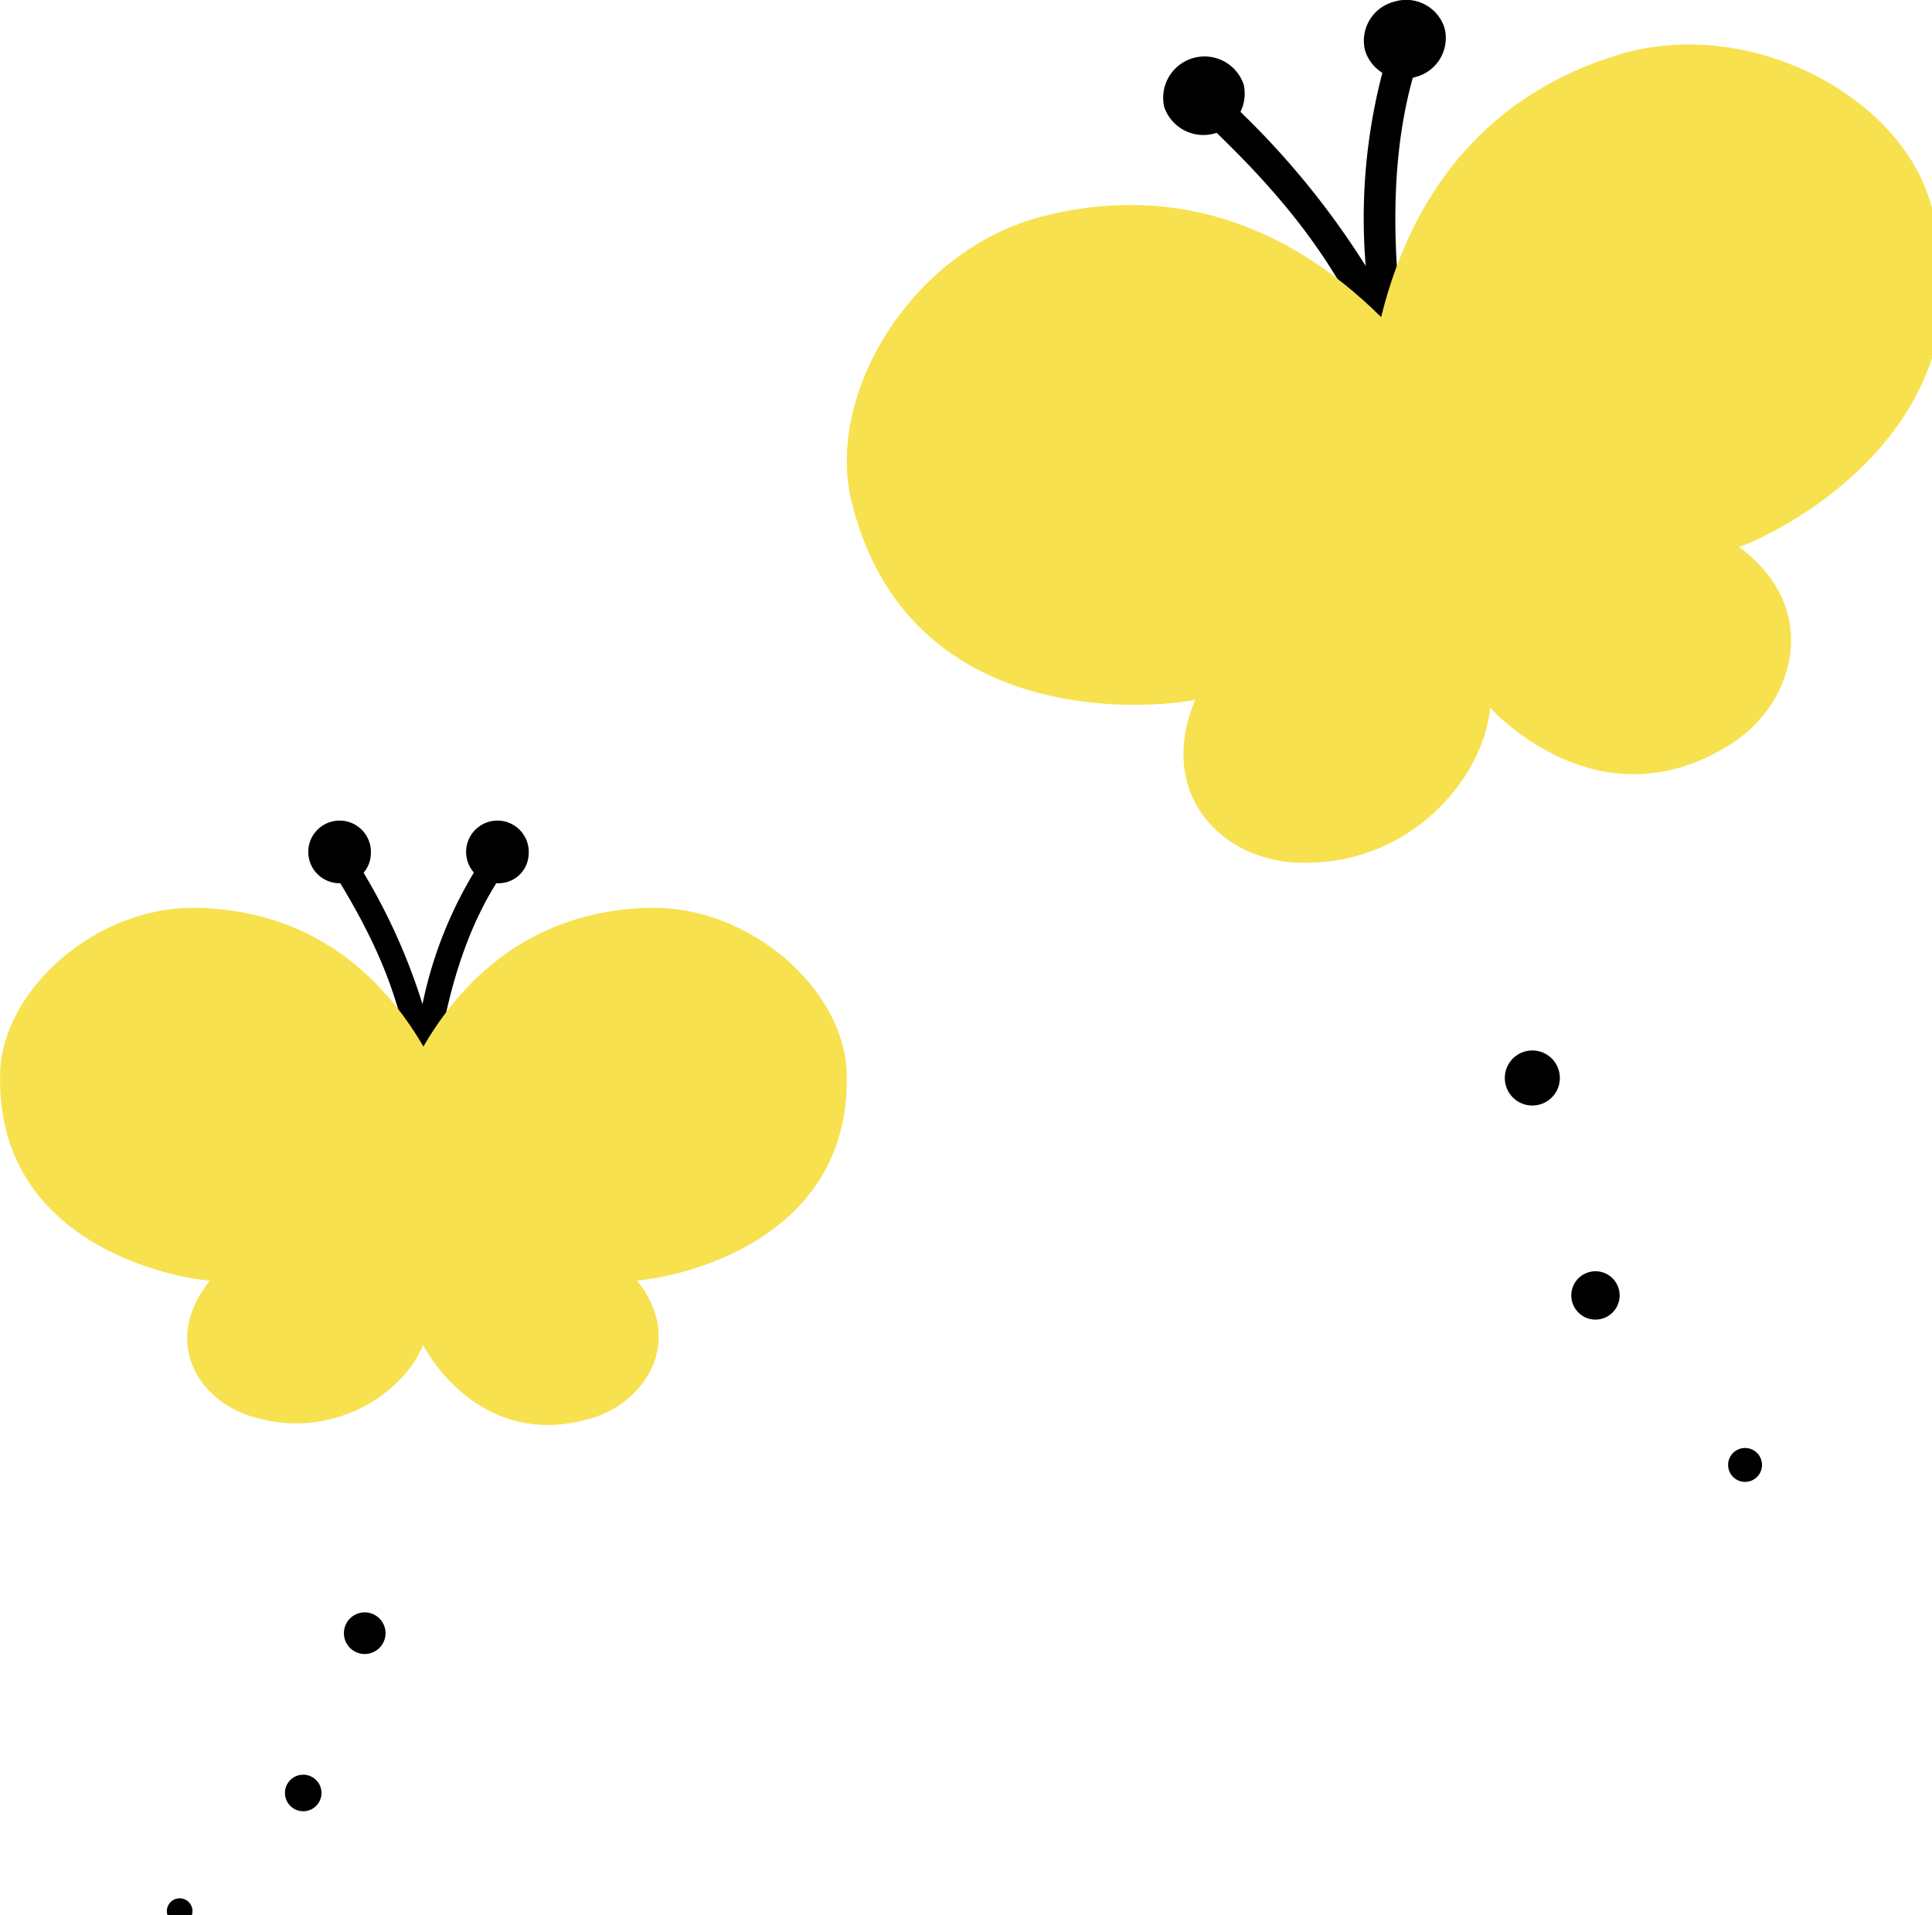
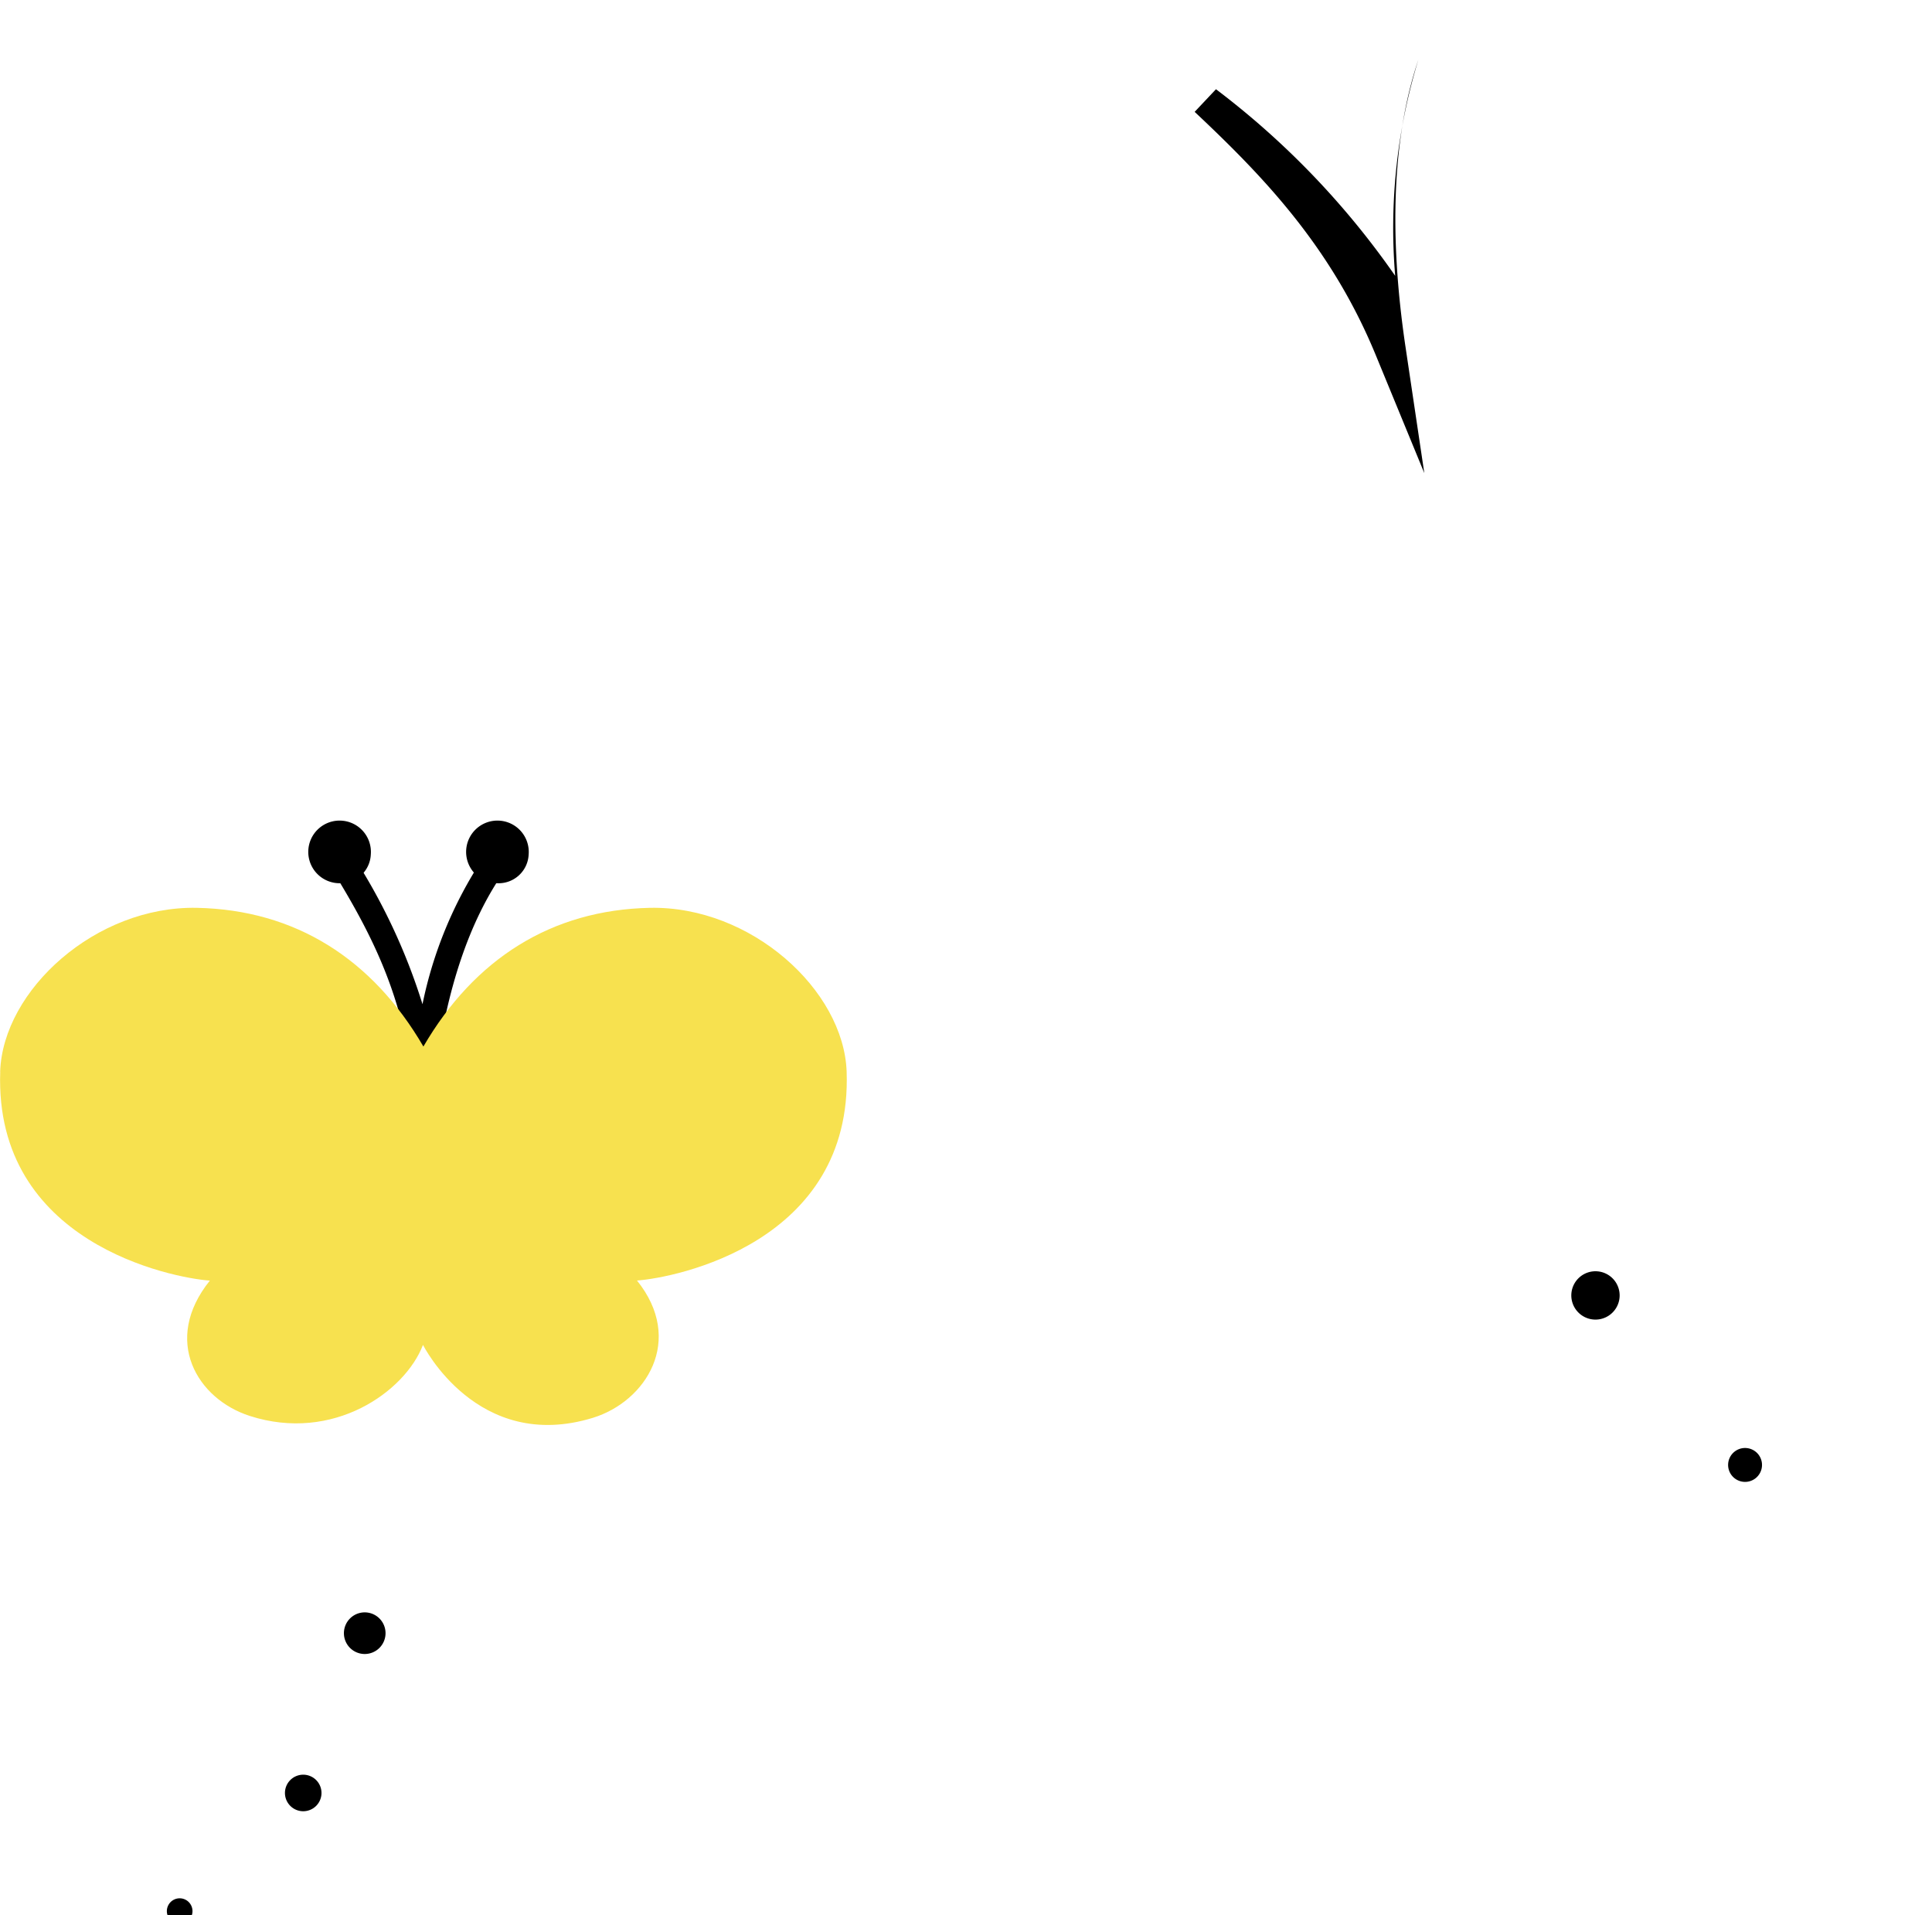
<svg xmlns="http://www.w3.org/2000/svg" width="114" height="113" viewBox="0 0 114 113">
  <defs>
    <clipPath id="clip-butterfly">
      <rect width="114" height="113" />
    </clipPath>
  </defs>
  <g id="butterfly" clip-path="url(#clip-butterfly)">
    <g id="グループ_3" data-name="グループ 3" transform="translate(-895.292 -1768.477)">
      <g id="グループ_393" data-name="グループ 393" transform="translate(895.292 1817.193)">
        <path id="パス_779" data-name="パス 779" d="M1082.634,107.178l.756-5.826c.645-4.961,1.991-8.939,4-11.822l-1.207-.841a24.547,24.547,0,0,0-3.575,8.626,35.512,35.512,0,0,0-4.266-9.007l-1.251.774c2.111,3.41,4.224,7.166,4.838,12.263Z" transform="translate(-1057.678 -86.777)" />
        <path id="パス_780" data-name="パス 780" d="M1031.787,105.4c.168-4.813,5.642-9.789,11.617-9.664,5.8.121,10.346,3.013,13.357,8.183,3.011-5.17,7.558-8.062,13.357-8.183,5.974-.125,11.448,4.852,11.617,9.664.353,10.112-10.123,12.165-12.37,12.327,2.835,3.526.521,7.138-2.6,8.1-6.834,2.1-10.022-4.3-10.029-4.3-1.058,2.763-5.3,5.774-10.219,4.19-3.109-1-5.191-4.459-2.357-7.985-2.246-.163-12.723-2.216-12.369-12.327" transform="translate(-1031.778 -90.884)" fill="#f7e14f" />
        <path id="パス_781" data-name="パス 781" d="M1077.467,86.583a1.848,1.848,0,1,0-1.842,1.7,1.775,1.775,0,0,0,1.842-1.7" transform="translate(-1046.273 -84.883)" />
        <path id="パス_782" data-name="パス 782" d="M1098.3,86.583a1.848,1.848,0,1,0-1.842,1.7,1.775,1.775,0,0,0,1.842-1.7" transform="translate(-1076.42 -84.883)" />
        <path id="パス_783" data-name="パス 783" d="M1095.137,189.994a1.228,1.228,0,1,0-1.228,1.228,1.228,1.228,0,0,0,1.228-1.228" transform="translate(-1072.388 -142.342)" />
        <path id="パス_784" data-name="パス 784" d="M1103.29,211.277a1.078,1.078,0,1,0-1.078,1.078,1.078,1.078,0,0,0,1.078-1.078" transform="translate(-1084.32 -154.197)" />
        <path id="パス_785" data-name="パス 785" d="M1119.682,227.276a.756.756,0,1,0-.756.756.756.756,0,0,0,.756-.756" transform="translate(-1108.324 -163.224)" />
      </g>
      <g id="グループ_392" data-name="グループ 392" transform="translate(945.257 1768.477)">
-         <path id="パス_786" data-name="パス 786" d="M105.368,30.256l-1.109-7.445c-1-6.74-.749-12.442.757-16.946l-1.739-.582a33.965,33.965,0,0,0-1.367,12.75A48.435,48.435,0,0,0,93.075,7.605L91.817,8.94c3.948,3.716,8.026,7.886,10.687,14.355Z" transform="translate(-71.29 -2.34)" />
-         <path id="パス_787" data-name="パス 787" d="M37.121,31.664c-1.553-6.358,3.588-14.827,11.241-16.8,7.428-1.914,14.279.246,20.012,5.935,1.935-7.841,6.661-13.251,14-15.482,7.561-2.3,16.359,2.258,18.341,8.5,4.164,13.105-8.42,19.536-11.221,20.552,4.9,3.6,3.286,9.155-.339,11.528-7.929,5.192-14.341-2.048-14.35-2.048-.333,3.993-4.624,9.449-11.472,9.136-4.326-.2-8.249-3.98-5.933-9.606-2.921.59-17.014,1.647-20.278-11.711" transform="translate(-36.844 -2.088)" fill="#f7e14f" />
-         <path id="パス_788" data-name="パス 788" d="M94.293,1.663A2.376,2.376,0,0,0,91.323.1,2.376,2.376,0,0,0,89.6,2.98a2.375,2.375,0,0,0,2.97,1.567,2.376,2.376,0,0,0,1.721-2.884" transform="translate(-59.017 -0.001)" />
-         <path id="パス_789" data-name="パス 789" d="M115.57,7.635a2.439,2.439,0,0,0-4.69,1.317,2.439,2.439,0,0,0,4.69-1.317" transform="translate(-92.15 -2.645)" />
-         <path id="パス_790" data-name="パス 790" d="M77.467,112.734a1.624,1.624,0,1,1,1.481,1.756,1.625,1.625,0,0,1-1.481-1.756" transform="translate(-38.633 -49.263)" />
+         <path id="パス_786" data-name="パス 786" d="M105.368,30.256l-1.109-7.445c-1-6.74-.749-12.442.757-16.946a33.965,33.965,0,0,0-1.367,12.75A48.435,48.435,0,0,0,93.075,7.605L91.817,8.94c3.948,3.716,8.026,7.886,10.687,14.355Z" transform="translate(-71.29 -2.34)" />
        <path id="パス_791" data-name="パス 791" d="M71.137,135.934a1.426,1.426,0,1,1,1.3,1.541,1.426,1.426,0,0,1-1.3-1.541" transform="translate(-28.38 -59.616)" />
        <path id="パス_792" data-name="パス 792" d="M56.059,154.261a1,1,0,1,1,.912,1.08,1,1,0,0,1-.912-1.08" transform="translate(-4.051 -67.904)" />
      </g>
    </g>
  </g>
</svg>